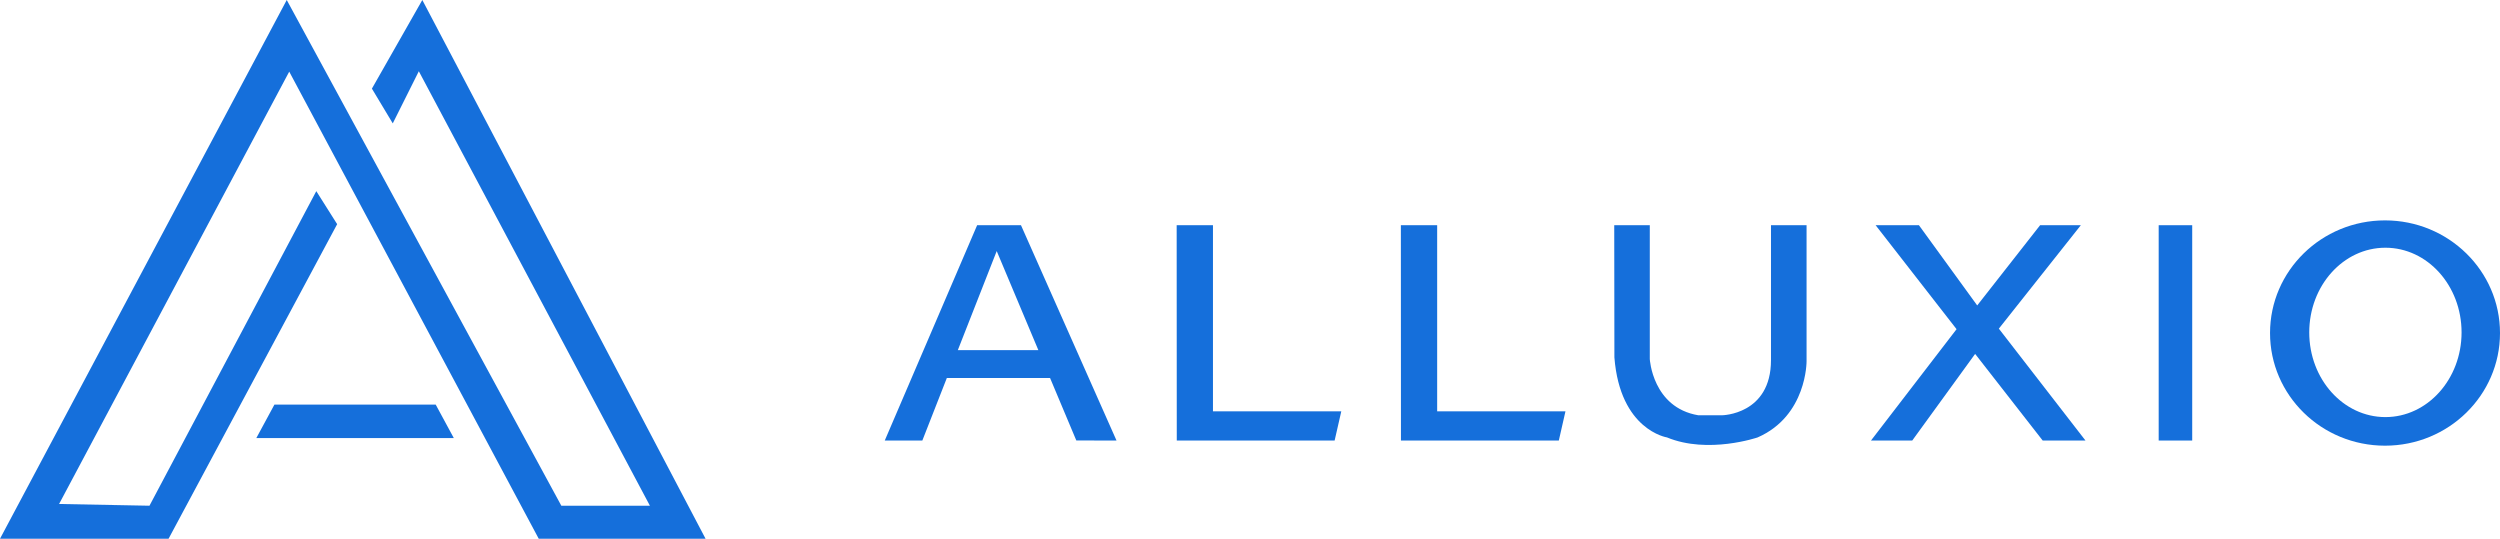
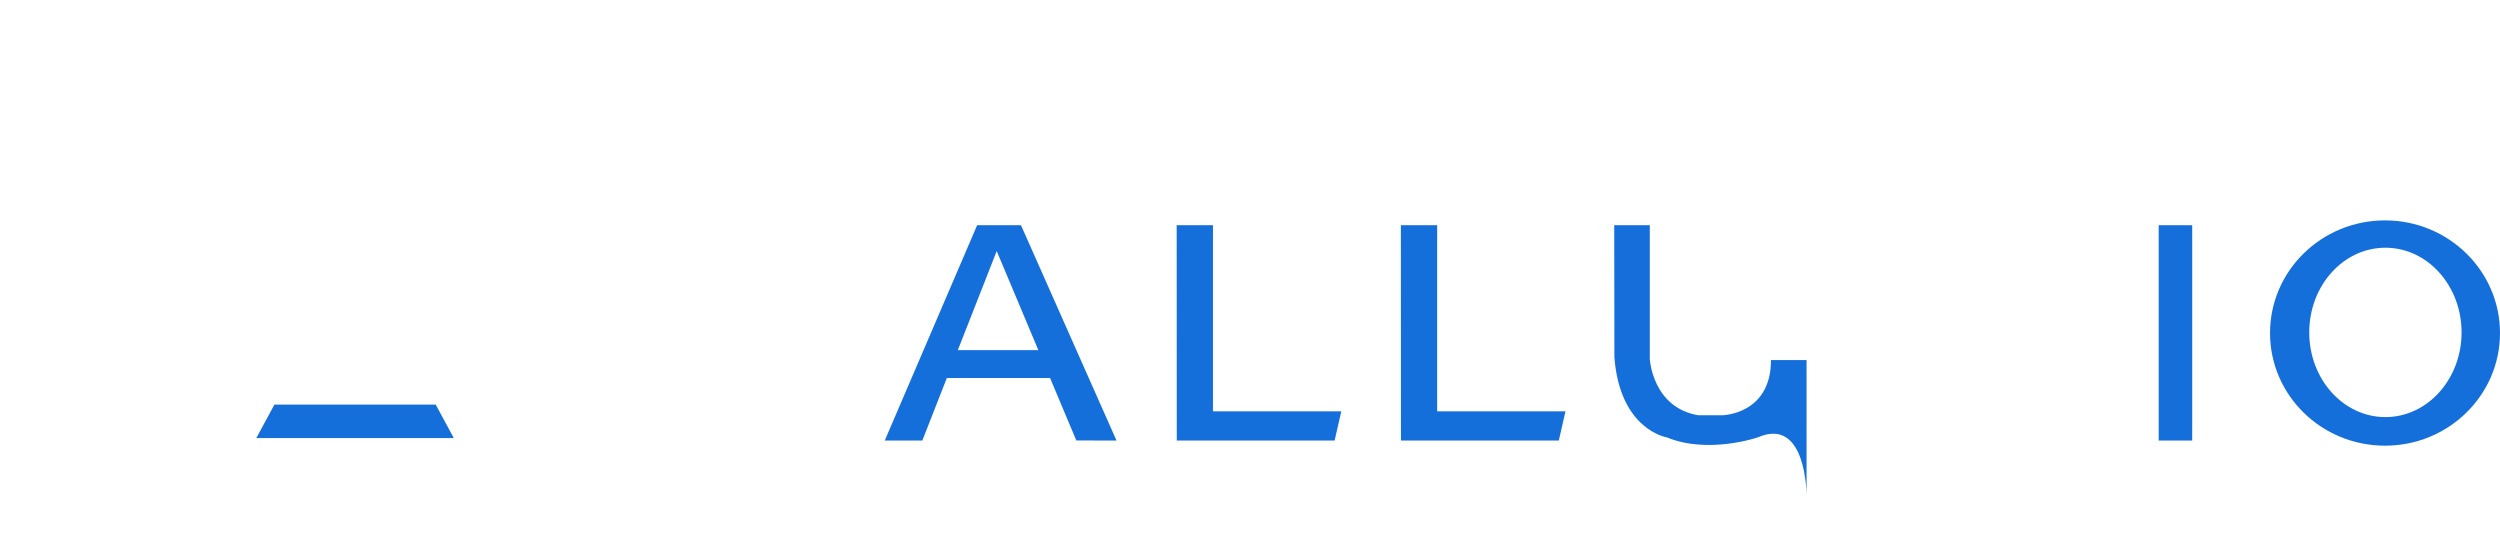
<svg xmlns="http://www.w3.org/2000/svg" viewBox="0 0 937.33 201.99">
  <defs>
    <style>.cls-1{fill:#156fdb;}</style>
  </defs>
  <title>资源 1</title>
  <g id="图层_2" data-name="图层 2">
    <g id="图层_2-2" data-name="图层 2">
-       <polygon class="cls-1" points="0 201.99 107.51 0 210.46 189.61 243.67 189.61 157.03 26.71 147.26 46.26 139.44 33.23 158.34 0 264.54 201.99 201.99 201.99 108.44 26.86 22.15 188.96 56.04 189.61 118.59 71.67 126.41 84.05 63.2 201.99 0 201.99" />
      <polygon class="cls-1" points="96.1 164.25 102.89 151.7 163.36 151.7 170.15 164.25 96.1 164.25" />
      <path class="cls-1" d="M418.62,165.18,382.8,84.44H366.36l-34.64,80.74h14.09L355,141.72h38.59l.11,0,9.84,23.42Zm-59.5-33.91L373.7,94.13l15.61,37.14Z" />
      <polygon class="cls-1" points="441.17 84.44 454.78 84.44 454.78 154.23 502.89 154.23 500.39 165.18 441.21 165.18 441.17 84.44" />
      <polygon class="cls-1" points="525.23 84.44 538.84 84.44 538.84 154.23 586.94 154.23 584.45 165.18 525.26 165.18 525.23 84.44" />
-       <path class="cls-1" d="M605.23,84.44h13.33v50.19s1,18.17,18.18,21.07h8.89S664,155.51,664,135V84.44h13.34v51S677.52,155.89,659,164c0,0-18.56,6.38-34,0,0,0-17.59-2.71-19.71-30Z" />
-       <polygon class="cls-1" points="703.23 84.44 719.47 84.44 741.32 114.52 764.9 84.44 780.17 84.44 749.43 123.22 781.91 165.17 765.87 165.17 740.54 132.69 716.96 165.17 701.49 165.17 733.58 123.42 703.23 84.44" />
+       <path class="cls-1" d="M605.23,84.44h13.33v50.19s1,18.17,18.18,21.07h8.89S664,155.51,664,135h13.34v51S677.52,155.89,659,164c0,0-18.56,6.38-34,0,0,0-17.59-2.71-19.71-30Z" />
      <rect class="cls-1" x="809.36" y="84.44" width="12.57" height="80.73" />
      <path class="cls-1" d="M894.22,82.63c-23.81,0-43.11,18.91-43.11,42.24s19.3,42.23,43.11,42.23,43.11-18.91,43.11-42.23S918,82.63,894.22,82.63Zm.14,73.75c-15.77,0-28.55-14.21-28.55-31.75s12.78-31.75,28.55-31.75,28.56,14.22,28.56,31.75S910.13,156.38,894.36,156.38Z" />
    </g>
  </g>
</svg>